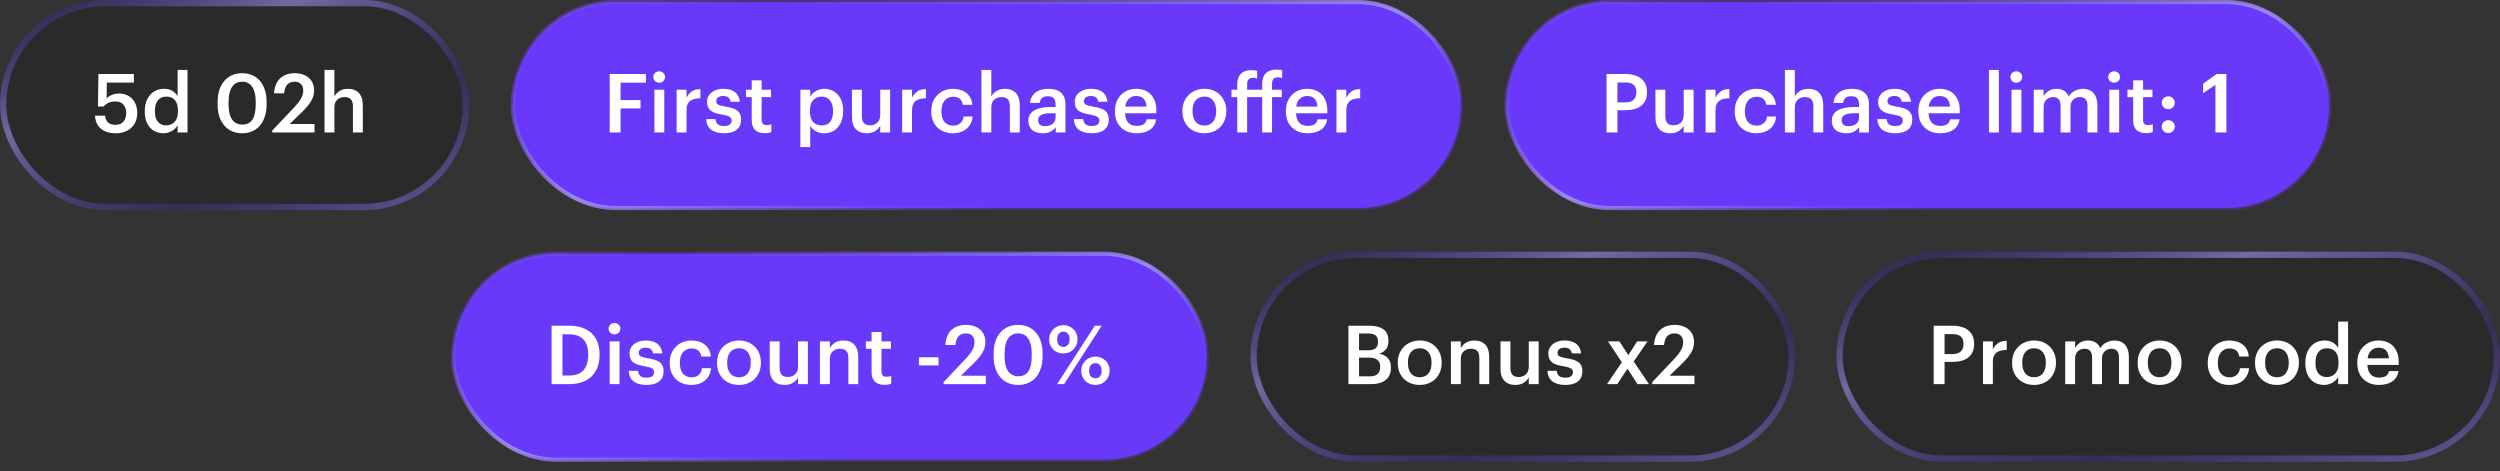
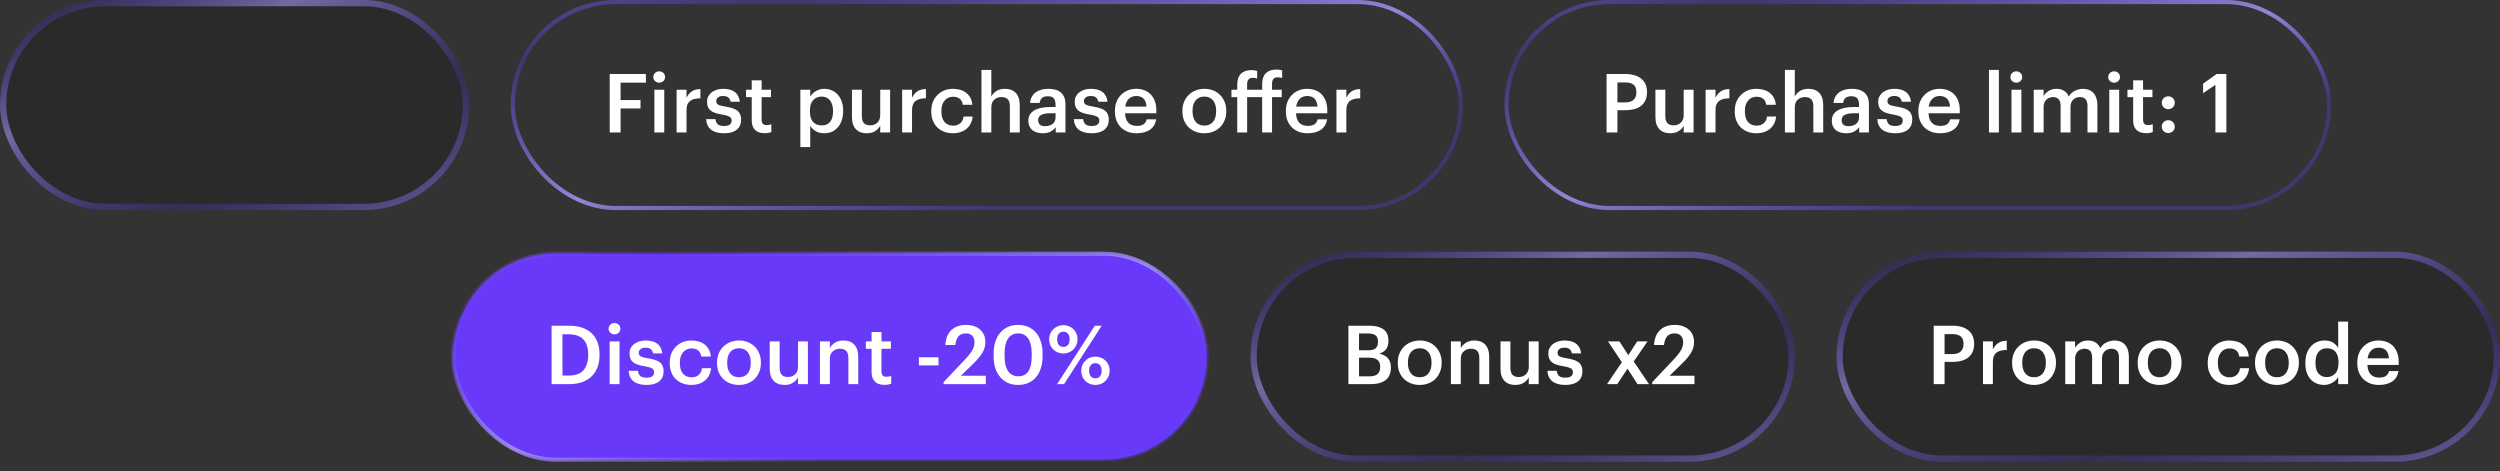
<svg xmlns="http://www.w3.org/2000/svg" width="228" height="43" viewBox="0 0 228 43" fill="none">
  <rect x="0" y="0" width="228" height="43" fill="#333333" stroke="none" />
-   <rect x="46.763" y="0.187" width="86.463" height="18.783" rx="9.391" fill="#6939F9" />
  <rect x="46.763" y="0.187" width="86.463" height="18.783" rx="9.391" stroke="url(#paint0_linear_467_9973)" stroke-width="0.374" />
  <path d="M55.606 6.751H58.906V7.541H56.597V9.128H58.415V9.895H56.597V12.078H55.606V6.751ZM59.679 8.182H60.581V12.078H59.679V8.182ZM60.119 7.541C59.97 7.541 59.843 7.491 59.739 7.392C59.634 7.293 59.582 7.171 59.582 7.027C59.582 6.878 59.634 6.754 59.739 6.654C59.843 6.555 59.97 6.505 60.119 6.505C60.268 6.505 60.394 6.555 60.499 6.654C60.603 6.754 60.655 6.878 60.655 7.027C60.655 7.171 60.603 7.293 60.499 7.392C60.394 7.491 60.268 7.541 60.119 7.541ZM61.708 8.182H62.61V8.912C62.734 8.664 62.893 8.472 63.087 8.338C63.285 8.199 63.548 8.127 63.876 8.122V8.964C63.678 8.964 63.499 8.984 63.34 9.024C63.186 9.058 63.054 9.118 62.945 9.202C62.836 9.287 62.751 9.399 62.692 9.538C62.637 9.672 62.61 9.843 62.61 10.052V12.078H61.708V8.182ZM66.032 12.153C65.525 12.153 65.131 12.043 64.848 11.825C64.569 11.601 64.42 11.281 64.401 10.864H65.25C65.275 11.062 65.342 11.216 65.451 11.326C65.565 11.435 65.757 11.49 66.025 11.49C66.268 11.49 66.444 11.447 66.554 11.363C66.668 11.278 66.725 11.154 66.725 10.99C66.725 10.832 66.658 10.715 66.524 10.64C66.39 10.566 66.179 10.504 65.891 10.454C65.632 10.414 65.414 10.365 65.235 10.305C65.056 10.245 64.91 10.168 64.795 10.074C64.686 9.98 64.607 9.868 64.557 9.739C64.507 9.61 64.483 9.453 64.483 9.269C64.483 9.076 64.525 8.907 64.609 8.763C64.694 8.614 64.803 8.492 64.937 8.398C65.076 8.298 65.233 8.224 65.406 8.174C65.58 8.125 65.759 8.1 65.943 8.1C66.141 8.1 66.328 8.12 66.501 8.159C66.68 8.199 66.837 8.266 66.971 8.361C67.105 8.45 67.214 8.572 67.299 8.726C67.388 8.875 67.445 9.058 67.47 9.277H66.636C66.596 9.098 66.521 8.966 66.412 8.882C66.308 8.798 66.151 8.755 65.943 8.755C65.749 8.755 65.598 8.798 65.488 8.882C65.379 8.966 65.324 9.078 65.324 9.217C65.324 9.287 65.337 9.349 65.362 9.404C65.386 9.453 65.429 9.498 65.488 9.538C65.553 9.572 65.637 9.605 65.742 9.635C65.846 9.664 65.975 9.692 66.129 9.716C66.358 9.751 66.561 9.796 66.74 9.851C66.924 9.9 67.078 9.97 67.202 10.059C67.326 10.144 67.42 10.255 67.485 10.394C67.554 10.528 67.589 10.7 67.589 10.909C67.589 11.306 67.455 11.614 67.187 11.832C66.919 12.046 66.534 12.153 66.032 12.153ZM69.735 12.145C69.348 12.145 69.055 12.046 68.856 11.847C68.657 11.649 68.558 11.363 68.558 10.99V8.86H68.037V8.182H68.558V7.325H69.46V8.182H70.316V8.86H69.46V10.909C69.46 11.082 69.497 11.209 69.571 11.288C69.651 11.368 69.763 11.408 69.906 11.408C70.08 11.408 70.227 11.383 70.346 11.333V12.048C70.276 12.073 70.192 12.095 70.093 12.115C69.993 12.135 69.874 12.145 69.735 12.145ZM72.993 8.182H73.894V8.808C73.949 8.713 74.018 8.624 74.103 8.539C74.187 8.455 74.284 8.38 74.393 8.316C74.507 8.251 74.629 8.199 74.758 8.159C74.887 8.12 75.024 8.1 75.168 8.1C75.411 8.1 75.637 8.145 75.846 8.234C76.059 8.323 76.243 8.452 76.397 8.621C76.551 8.79 76.673 8.999 76.762 9.247C76.852 9.49 76.896 9.769 76.896 10.082V10.141C76.896 10.454 76.852 10.735 76.762 10.983C76.678 11.231 76.559 11.442 76.405 11.616C76.256 11.79 76.074 11.924 75.861 12.018C75.652 12.108 75.421 12.153 75.168 12.153C74.855 12.153 74.589 12.086 74.371 11.951C74.157 11.817 73.998 11.656 73.894 11.467V13.412H72.993V8.182ZM74.945 11.437C75.277 11.437 75.531 11.331 75.704 11.117C75.883 10.899 75.973 10.578 75.973 10.156V10.096C75.973 9.883 75.945 9.697 75.891 9.538C75.841 9.374 75.769 9.237 75.675 9.128C75.58 9.019 75.471 8.939 75.347 8.889C75.223 8.835 75.086 8.808 74.937 8.808C74.624 8.808 74.366 8.914 74.162 9.128C73.964 9.337 73.864 9.659 73.864 10.096V10.156C73.864 10.593 73.961 10.916 74.155 11.124C74.353 11.333 74.617 11.437 74.945 11.437ZM79.04 12.153C78.846 12.153 78.667 12.125 78.504 12.071C78.34 12.011 78.198 11.922 78.079 11.803C77.96 11.683 77.865 11.532 77.796 11.348C77.731 11.159 77.699 10.936 77.699 10.678V8.182H78.6V10.573C78.6 10.871 78.662 11.09 78.787 11.229C78.911 11.363 79.105 11.43 79.368 11.43C79.487 11.43 79.601 11.41 79.71 11.37C79.825 11.331 79.921 11.274 80.001 11.199C80.085 11.12 80.153 11.023 80.202 10.909C80.252 10.789 80.277 10.653 80.277 10.499V8.182H81.178V12.078H80.277V11.467C80.177 11.656 80.026 11.817 79.822 11.951C79.619 12.086 79.358 12.153 79.04 12.153ZM82.276 8.182H83.177V8.912C83.302 8.664 83.461 8.472 83.654 8.338C83.853 8.199 84.116 8.127 84.444 8.122V8.964C84.245 8.964 84.067 8.984 83.908 9.024C83.754 9.058 83.622 9.118 83.513 9.202C83.403 9.287 83.319 9.399 83.26 9.538C83.205 9.672 83.177 9.843 83.177 10.052V12.078H82.276V8.182ZM86.9 12.153C86.621 12.153 86.361 12.108 86.117 12.018C85.879 11.929 85.67 11.8 85.492 11.631C85.318 11.462 85.181 11.256 85.082 11.013C84.982 10.769 84.933 10.491 84.933 10.178V10.119C84.933 9.811 84.982 9.533 85.082 9.284C85.186 9.036 85.328 8.825 85.506 8.651C85.685 8.472 85.894 8.336 86.132 8.241C86.371 8.147 86.626 8.1 86.9 8.1C87.113 8.1 87.322 8.127 87.525 8.182C87.729 8.231 87.91 8.313 88.069 8.428C88.233 8.542 88.37 8.693 88.479 8.882C88.588 9.066 88.655 9.292 88.68 9.56H87.808C87.769 9.297 87.669 9.108 87.51 8.994C87.352 8.88 87.153 8.822 86.915 8.822C86.76 8.822 86.619 8.852 86.49 8.912C86.361 8.966 86.249 9.051 86.155 9.165C86.06 9.274 85.986 9.409 85.931 9.567C85.881 9.726 85.857 9.905 85.857 10.104V10.164C85.857 10.591 85.953 10.913 86.147 11.132C86.341 11.351 86.604 11.46 86.937 11.46C87.056 11.46 87.168 11.442 87.272 11.408C87.381 11.373 87.478 11.321 87.563 11.251C87.647 11.182 87.717 11.095 87.771 10.99C87.826 10.886 87.861 10.764 87.876 10.625H88.703C88.688 10.849 88.633 11.055 88.539 11.244C88.449 11.428 88.328 11.589 88.174 11.728C88.02 11.862 87.833 11.966 87.615 12.041C87.401 12.115 87.163 12.153 86.9 12.153ZM89.508 6.379H90.409V8.8C90.504 8.611 90.655 8.447 90.864 8.308C91.077 8.169 91.346 8.1 91.668 8.1C91.862 8.1 92.041 8.13 92.205 8.189C92.369 8.249 92.51 8.341 92.629 8.465C92.749 8.584 92.841 8.741 92.905 8.934C92.97 9.128 93.002 9.359 93.002 9.627V12.078H92.1V9.709C92.1 9.411 92.038 9.195 91.914 9.061C91.79 8.922 91.594 8.852 91.326 8.852C91.072 8.852 90.856 8.932 90.677 9.091C90.499 9.245 90.409 9.476 90.409 9.784V12.078H89.508V6.379ZM95.09 12.153C94.911 12.153 94.743 12.13 94.584 12.086C94.425 12.041 94.286 11.974 94.166 11.884C94.052 11.79 93.96 11.671 93.891 11.527C93.821 11.378 93.786 11.201 93.786 10.998C93.786 10.769 93.839 10.578 93.943 10.424C94.047 10.265 94.189 10.139 94.368 10.044C94.546 9.945 94.757 9.873 95.001 9.828C95.244 9.784 95.505 9.761 95.783 9.761H96.267V9.56C96.267 9.297 96.215 9.101 96.111 8.971C96.011 8.842 95.828 8.778 95.56 8.778C95.321 8.778 95.142 8.832 95.023 8.942C94.909 9.046 94.839 9.195 94.814 9.389H93.943C93.963 9.16 94.02 8.966 94.114 8.808C94.209 8.644 94.33 8.51 94.479 8.405C94.628 8.301 94.8 8.224 94.993 8.174C95.187 8.125 95.393 8.1 95.612 8.1C95.83 8.1 96.034 8.125 96.223 8.174C96.411 8.219 96.575 8.298 96.714 8.413C96.858 8.522 96.97 8.668 97.05 8.852C97.129 9.031 97.169 9.255 97.169 9.523V12.078H96.282V11.601C96.153 11.77 95.997 11.904 95.813 12.004C95.629 12.103 95.388 12.153 95.09 12.153ZM95.306 11.505C95.584 11.505 95.813 11.437 95.992 11.303C96.175 11.164 96.267 10.968 96.267 10.715V10.327H95.805C95.463 10.327 95.189 10.374 94.986 10.469C94.782 10.558 94.68 10.722 94.68 10.961C94.68 11.124 94.728 11.256 94.822 11.355C94.921 11.455 95.083 11.505 95.306 11.505ZM99.565 12.153C99.058 12.153 98.663 12.043 98.38 11.825C98.102 11.601 97.953 11.281 97.933 10.864H98.782C98.807 11.062 98.874 11.216 98.984 11.326C99.098 11.435 99.289 11.49 99.557 11.49C99.801 11.49 99.977 11.447 100.086 11.363C100.2 11.278 100.258 11.154 100.258 10.99C100.258 10.832 100.19 10.715 100.056 10.64C99.922 10.566 99.711 10.504 99.423 10.454C99.165 10.414 98.946 10.365 98.767 10.305C98.589 10.245 98.442 10.168 98.328 10.074C98.219 9.98 98.139 9.868 98.09 9.739C98.04 9.61 98.015 9.453 98.015 9.269C98.015 9.076 98.057 8.907 98.142 8.763C98.226 8.614 98.335 8.492 98.469 8.398C98.609 8.298 98.765 8.224 98.939 8.174C99.113 8.125 99.291 8.1 99.475 8.1C99.674 8.1 99.86 8.12 100.034 8.159C100.213 8.199 100.369 8.266 100.503 8.361C100.637 8.45 100.747 8.572 100.831 8.726C100.921 8.875 100.978 9.058 101.003 9.277H100.168C100.128 9.098 100.054 8.966 99.945 8.882C99.84 8.798 99.684 8.755 99.475 8.755C99.282 8.755 99.13 8.798 99.021 8.882C98.912 8.966 98.857 9.078 98.857 9.217C98.857 9.287 98.869 9.349 98.894 9.404C98.919 9.453 98.961 9.498 99.021 9.538C99.085 9.572 99.17 9.605 99.274 9.635C99.378 9.664 99.507 9.692 99.662 9.716C99.89 9.751 100.094 9.796 100.272 9.851C100.456 9.9 100.61 9.97 100.734 10.059C100.858 10.144 100.953 10.255 101.017 10.394C101.087 10.528 101.122 10.7 101.122 10.909C101.122 11.306 100.988 11.614 100.719 11.832C100.451 12.046 100.066 12.153 99.565 12.153ZM103.655 12.153C103.367 12.153 103.101 12.108 102.858 12.018C102.62 11.924 102.411 11.793 102.232 11.624C102.058 11.45 101.922 11.241 101.822 10.998C101.728 10.755 101.681 10.479 101.681 10.171V10.111C101.681 9.808 101.728 9.535 101.822 9.292C101.922 9.043 102.058 8.832 102.232 8.659C102.406 8.48 102.61 8.343 102.843 8.249C103.081 8.149 103.34 8.1 103.618 8.1C103.861 8.1 104.092 8.137 104.311 8.212C104.534 8.286 104.73 8.403 104.899 8.562C105.068 8.721 105.202 8.924 105.302 9.173C105.406 9.421 105.458 9.719 105.458 10.067V10.327H102.605C102.62 10.7 102.716 10.986 102.895 11.184C103.079 11.383 103.34 11.482 103.677 11.482C103.951 11.482 104.159 11.43 104.303 11.326C104.447 11.221 104.537 11.075 104.571 10.886H105.443C105.379 11.298 105.19 11.614 104.877 11.832C104.564 12.046 104.157 12.153 103.655 12.153ZM104.564 9.724C104.539 9.386 104.445 9.14 104.281 8.986C104.122 8.832 103.901 8.755 103.618 8.755C103.345 8.755 103.121 8.842 102.947 9.016C102.773 9.185 102.664 9.421 102.62 9.724H104.564ZM109.84 11.452C110.178 11.452 110.441 11.338 110.63 11.11C110.818 10.876 110.913 10.558 110.913 10.156V10.104C110.913 9.702 110.818 9.386 110.63 9.158C110.441 8.924 110.178 8.808 109.84 8.808C109.502 8.808 109.236 8.922 109.043 9.15C108.854 9.379 108.76 9.694 108.76 10.096V10.156C108.76 10.558 108.854 10.876 109.043 11.11C109.231 11.338 109.497 11.452 109.84 11.452ZM109.832 12.153C109.544 12.153 109.279 12.105 109.035 12.011C108.792 11.917 108.581 11.783 108.402 11.609C108.223 11.435 108.084 11.226 107.985 10.983C107.886 10.74 107.836 10.469 107.836 10.171V10.111C107.836 9.808 107.886 9.535 107.985 9.292C108.089 9.043 108.231 8.832 108.409 8.659C108.588 8.48 108.799 8.343 109.043 8.249C109.286 8.149 109.552 8.1 109.84 8.1C110.123 8.1 110.386 8.147 110.63 8.241C110.873 8.336 111.084 8.472 111.263 8.651C111.442 8.825 111.581 9.034 111.68 9.277C111.784 9.52 111.837 9.791 111.837 10.089V10.149C111.837 10.451 111.784 10.727 111.68 10.976C111.581 11.219 111.442 11.43 111.263 11.609C111.084 11.783 110.873 11.917 110.63 12.011C110.386 12.105 110.121 12.153 109.832 12.153ZM112.837 8.86H112.308V8.182H112.837V7.712C112.837 7.275 112.948 6.948 113.172 6.729C113.395 6.505 113.718 6.394 114.14 6.394C114.25 6.394 114.341 6.401 114.416 6.416C114.49 6.426 114.57 6.443 114.654 6.468V7.169C114.6 7.149 114.54 7.131 114.476 7.116C114.411 7.101 114.337 7.094 114.252 7.094C114.068 7.094 113.937 7.149 113.857 7.258C113.778 7.362 113.738 7.499 113.738 7.668V8.182H115.109V7.66C115.109 7.228 115.221 6.9 115.444 6.677C115.673 6.453 115.995 6.342 116.413 6.342C116.527 6.342 116.621 6.349 116.696 6.364C116.77 6.374 116.85 6.391 116.934 6.416V7.116C116.879 7.097 116.817 7.082 116.748 7.072C116.683 7.057 116.609 7.049 116.524 7.049C116.341 7.049 116.209 7.104 116.129 7.213C116.05 7.318 116.01 7.454 116.01 7.623V8.182H116.897V8.86H116.01V12.078H115.109V8.86H113.738V12.078H112.837V8.86ZM119.246 12.153C118.958 12.153 118.693 12.108 118.449 12.018C118.211 11.924 118.002 11.793 117.823 11.624C117.65 11.45 117.513 11.241 117.414 10.998C117.319 10.755 117.272 10.479 117.272 10.171V10.111C117.272 9.808 117.319 9.535 117.414 9.292C117.513 9.043 117.65 8.832 117.823 8.659C117.997 8.48 118.201 8.343 118.434 8.249C118.673 8.149 118.931 8.1 119.209 8.1C119.452 8.1 119.683 8.137 119.902 8.212C120.125 8.286 120.322 8.403 120.491 8.562C120.659 8.721 120.793 8.924 120.893 9.173C120.997 9.421 121.049 9.719 121.049 10.067V10.327H118.196C118.211 10.7 118.308 10.986 118.486 11.184C118.67 11.383 118.931 11.482 119.269 11.482C119.542 11.482 119.75 11.43 119.895 11.326C120.039 11.221 120.128 11.075 120.163 10.886H121.034C120.97 11.298 120.781 11.614 120.468 11.832C120.155 12.046 119.748 12.153 119.246 12.153ZM120.155 9.724C120.13 9.386 120.036 9.14 119.872 8.986C119.713 8.832 119.492 8.755 119.209 8.755C118.936 8.755 118.712 8.842 118.539 9.016C118.365 9.185 118.255 9.421 118.211 9.724H120.155ZM121.884 8.182H122.785V8.912C122.909 8.664 123.068 8.472 123.262 8.338C123.46 8.199 123.724 8.127 124.052 8.122V8.964C123.853 8.964 123.674 8.984 123.515 9.024C123.361 9.058 123.23 9.118 123.12 9.202C123.011 9.287 122.927 9.399 122.867 9.538C122.812 9.672 122.785 9.843 122.785 10.052V12.078H121.884V8.182Z" fill="white" />
  <rect x="41.332" y="23.14" width="68.725" height="18.783" rx="9.391" fill="#6939F9" />
  <rect x="41.332" y="23.14" width="68.725" height="18.783" rx="9.391" stroke="url(#paint1_linear_467_9973)" stroke-width="0.374" />
  <path d="M51.877 34.249C52.478 34.249 52.923 34.088 53.211 33.765C53.499 33.437 53.643 32.977 53.643 32.386V32.327C53.643 32.039 53.608 31.783 53.539 31.559C53.474 31.331 53.37 31.137 53.226 30.978C53.082 30.82 52.898 30.698 52.674 30.613C52.451 30.529 52.183 30.487 51.87 30.487H51.296V34.249H51.877ZM50.305 29.704H51.922C52.384 29.704 52.786 29.769 53.129 29.898C53.477 30.022 53.764 30.199 53.993 30.427C54.221 30.656 54.393 30.931 54.507 31.254C54.621 31.572 54.678 31.925 54.678 32.312V32.379C54.678 32.766 54.621 33.124 54.507 33.452C54.393 33.775 54.221 34.053 53.993 34.286C53.764 34.52 53.477 34.703 53.129 34.837C52.781 34.967 52.374 35.031 51.907 35.031H50.305V29.704ZM55.6 31.135H56.502V35.031H55.6V31.135ZM56.04 30.494C55.891 30.494 55.764 30.445 55.66 30.345C55.556 30.246 55.504 30.124 55.504 29.98C55.504 29.831 55.556 29.707 55.66 29.608C55.764 29.508 55.891 29.459 56.04 29.459C56.189 29.459 56.316 29.508 56.42 29.608C56.524 29.707 56.577 29.831 56.577 29.98C56.577 30.124 56.524 30.246 56.42 30.345C56.316 30.445 56.189 30.494 56.04 30.494ZM58.963 35.106C58.457 35.106 58.062 34.996 57.779 34.778C57.501 34.554 57.352 34.234 57.332 33.817H58.181C58.206 34.016 58.273 34.169 58.382 34.279C58.497 34.388 58.688 34.443 58.956 34.443C59.199 34.443 59.376 34.401 59.485 34.316C59.599 34.232 59.656 34.107 59.656 33.944C59.656 33.785 59.589 33.668 59.455 33.593C59.321 33.519 59.11 33.457 58.822 33.407C58.564 33.367 58.345 33.318 58.166 33.258C57.987 33.199 57.841 33.122 57.727 33.027C57.617 32.933 57.538 32.821 57.488 32.692C57.439 32.563 57.414 32.406 57.414 32.223C57.414 32.029 57.456 31.86 57.541 31.716C57.625 31.567 57.734 31.445 57.868 31.351C58.007 31.252 58.164 31.177 58.338 31.127C58.511 31.078 58.69 31.053 58.874 31.053C59.073 31.053 59.259 31.073 59.433 31.113C59.612 31.152 59.768 31.219 59.902 31.314C60.036 31.403 60.145 31.525 60.23 31.679C60.319 31.828 60.377 32.011 60.401 32.23H59.567C59.527 32.051 59.453 31.92 59.343 31.835C59.239 31.751 59.083 31.709 58.874 31.709C58.68 31.709 58.529 31.751 58.42 31.835C58.31 31.92 58.256 32.031 58.256 32.17C58.256 32.24 58.268 32.302 58.293 32.357C58.318 32.406 58.36 32.451 58.42 32.491C58.484 32.526 58.569 32.558 58.673 32.588C58.777 32.617 58.906 32.645 59.06 32.67C59.289 32.704 59.492 32.749 59.671 32.804C59.855 32.853 60.009 32.923 60.133 33.012C60.257 33.097 60.352 33.209 60.416 33.347C60.486 33.482 60.52 33.653 60.52 33.862C60.52 34.259 60.386 34.567 60.118 34.785C59.85 34.999 59.465 35.106 58.963 35.106ZM63.046 35.106C62.768 35.106 62.508 35.061 62.264 34.972C62.026 34.882 61.817 34.753 61.638 34.584C61.465 34.415 61.328 34.209 61.229 33.966C61.129 33.722 61.08 33.444 61.08 33.132V33.072C61.08 32.764 61.129 32.486 61.229 32.237C61.333 31.989 61.474 31.778 61.653 31.604C61.832 31.425 62.041 31.289 62.279 31.195C62.517 31.1 62.773 31.053 63.046 31.053C63.26 31.053 63.469 31.08 63.672 31.135C63.876 31.184 64.057 31.267 64.216 31.381C64.38 31.495 64.516 31.646 64.626 31.835C64.735 32.019 64.802 32.245 64.827 32.513H63.955C63.916 32.25 63.816 32.061 63.657 31.947C63.498 31.833 63.3 31.776 63.061 31.776C62.907 31.776 62.766 31.805 62.637 31.865C62.508 31.92 62.396 32.004 62.301 32.118C62.207 32.227 62.133 32.362 62.078 32.521C62.028 32.679 62.003 32.858 62.003 33.057V33.117C62.003 33.544 62.1 33.867 62.294 34.085C62.488 34.304 62.751 34.413 63.084 34.413C63.203 34.413 63.315 34.395 63.419 34.361C63.528 34.326 63.625 34.274 63.709 34.204C63.794 34.135 63.863 34.048 63.918 33.944C63.973 33.839 64.007 33.718 64.022 33.578H64.849C64.834 33.802 64.78 34.008 64.685 34.197C64.596 34.381 64.474 34.542 64.32 34.681C64.166 34.815 63.98 34.919 63.762 34.994C63.548 35.069 63.31 35.106 63.046 35.106ZM67.398 34.405C67.736 34.405 67.999 34.291 68.188 34.063C68.376 33.829 68.471 33.511 68.471 33.109V33.057C68.471 32.655 68.376 32.339 68.188 32.111C67.999 31.877 67.736 31.761 67.398 31.761C67.06 31.761 66.794 31.875 66.601 32.103C66.412 32.332 66.318 32.647 66.318 33.05V33.109C66.318 33.511 66.412 33.829 66.601 34.063C66.79 34.291 67.055 34.405 67.398 34.405ZM67.391 35.106C67.103 35.106 66.837 35.059 66.593 34.964C66.35 34.87 66.139 34.736 65.96 34.562C65.781 34.388 65.642 34.179 65.543 33.936C65.444 33.693 65.394 33.422 65.394 33.124V33.064C65.394 32.761 65.444 32.488 65.543 32.245C65.647 31.997 65.789 31.785 65.968 31.612C66.146 31.433 66.358 31.296 66.601 31.202C66.844 31.103 67.11 31.053 67.398 31.053C67.681 31.053 67.944 31.1 68.188 31.195C68.431 31.289 68.642 31.425 68.821 31.604C69 31.778 69.139 31.987 69.238 32.23C69.343 32.473 69.395 32.744 69.395 33.042V33.102C69.395 33.405 69.343 33.68 69.238 33.929C69.139 34.172 69 34.383 68.821 34.562C68.642 34.736 68.431 34.87 68.188 34.964C67.944 35.059 67.679 35.106 67.391 35.106ZM71.542 35.106C71.348 35.106 71.169 35.078 71.006 35.024C70.842 34.964 70.7 34.875 70.581 34.756C70.462 34.636 70.367 34.485 70.298 34.301C70.233 34.112 70.201 33.889 70.201 33.631V31.135H71.102V33.526C71.102 33.824 71.165 34.043 71.289 34.182C71.413 34.316 71.606 34.383 71.87 34.383C71.989 34.383 72.103 34.363 72.213 34.324C72.327 34.284 72.424 34.227 72.503 34.152C72.588 34.073 72.654 33.976 72.704 33.862C72.754 33.742 72.779 33.606 72.779 33.452V31.135H73.68V35.031H72.779V34.42C72.679 34.609 72.528 34.77 72.324 34.905C72.121 35.039 71.86 35.106 71.542 35.106ZM74.778 31.135H75.68V31.753C75.774 31.564 75.925 31.401 76.134 31.262C76.348 31.122 76.616 31.053 76.939 31.053C77.132 31.053 77.311 31.083 77.475 31.142C77.639 31.202 77.781 31.294 77.9 31.418C78.019 31.537 78.111 31.694 78.175 31.887C78.24 32.081 78.272 32.312 78.272 32.58V35.031H77.371V32.662C77.371 32.364 77.309 32.148 77.184 32.014C77.06 31.875 76.864 31.805 76.596 31.805C76.343 31.805 76.126 31.885 75.948 32.044C75.769 32.198 75.68 32.429 75.68 32.737V35.031H74.778V31.135ZM80.666 35.098C80.278 35.098 79.986 34.999 79.787 34.8C79.588 34.602 79.489 34.316 79.489 33.944V31.813H78.967V31.135H79.489V30.278H80.39V31.135H81.247V31.813H80.39V33.862C80.39 34.035 80.427 34.162 80.502 34.242C80.582 34.321 80.693 34.361 80.837 34.361C81.011 34.361 81.158 34.336 81.277 34.286V35.001C81.207 35.026 81.123 35.049 81.023 35.069C80.924 35.088 80.805 35.098 80.666 35.098ZM83.804 32.58H85.592V33.325H83.804V32.58ZM86.052 34.852L88.064 32.729C88.317 32.461 88.516 32.205 88.66 31.962C88.804 31.718 88.876 31.47 88.876 31.217C88.876 30.963 88.806 30.765 88.667 30.621C88.533 30.477 88.337 30.405 88.079 30.405C87.811 30.405 87.594 30.487 87.431 30.651C87.272 30.814 87.17 31.085 87.125 31.463H86.216C86.251 30.877 86.432 30.425 86.76 30.107C87.093 29.789 87.542 29.63 88.109 29.63C88.382 29.63 88.628 29.67 88.846 29.749C89.065 29.824 89.248 29.93 89.397 30.07C89.551 30.204 89.668 30.367 89.748 30.561C89.827 30.755 89.867 30.968 89.867 31.202C89.867 31.55 89.772 31.877 89.584 32.185C89.395 32.493 89.142 32.801 88.824 33.109L87.639 34.264H89.904V35.031H86.052V34.852ZM92.878 34.316C93.29 34.316 93.595 34.162 93.794 33.854C93.993 33.546 94.092 33.089 94.092 32.483V32.223C94.092 31.651 93.988 31.207 93.779 30.889C93.571 30.566 93.265 30.405 92.863 30.405C92.46 30.405 92.153 30.561 91.939 30.874C91.725 31.182 91.619 31.634 91.619 32.23V32.498C91.619 33.104 91.728 33.559 91.946 33.862C92.165 34.165 92.475 34.316 92.878 34.316ZM92.855 35.106C92.518 35.106 92.21 35.046 91.931 34.927C91.658 34.803 91.425 34.629 91.231 34.405C91.037 34.182 90.886 33.911 90.777 33.593C90.672 33.271 90.62 32.908 90.62 32.506V32.237C90.62 31.835 90.672 31.473 90.777 31.15C90.886 30.827 91.037 30.554 91.231 30.33C91.43 30.102 91.666 29.928 91.939 29.809C92.212 29.69 92.518 29.63 92.855 29.63C93.193 29.63 93.499 29.69 93.772 29.809C94.045 29.928 94.278 30.099 94.472 30.323C94.666 30.546 94.815 30.817 94.919 31.135C95.028 31.453 95.083 31.813 95.083 32.215V32.483C95.083 32.886 95.031 33.248 94.927 33.571C94.827 33.894 94.681 34.169 94.487 34.398C94.298 34.621 94.065 34.795 93.787 34.919C93.513 35.044 93.203 35.106 92.855 35.106ZM96.984 31.634C97.158 31.634 97.295 31.574 97.394 31.455C97.498 31.336 97.55 31.165 97.55 30.941C97.55 30.723 97.498 30.554 97.394 30.435C97.295 30.31 97.158 30.248 96.984 30.248C96.81 30.248 96.671 30.308 96.567 30.427C96.463 30.546 96.41 30.718 96.41 30.941C96.41 31.17 96.463 31.343 96.567 31.463C96.671 31.577 96.81 31.634 96.984 31.634ZM96.977 32.237C96.793 32.237 96.622 32.205 96.463 32.141C96.309 32.076 96.172 31.987 96.053 31.872C95.939 31.753 95.847 31.617 95.777 31.463C95.713 31.304 95.68 31.132 95.68 30.949C95.68 30.765 95.715 30.593 95.785 30.435C95.854 30.276 95.946 30.139 96.06 30.025C96.18 29.906 96.319 29.814 96.478 29.749C96.636 29.685 96.805 29.652 96.984 29.652C97.163 29.652 97.329 29.685 97.483 29.749C97.642 29.814 97.779 29.903 97.893 30.017C98.012 30.127 98.104 30.261 98.169 30.42C98.238 30.579 98.273 30.75 98.273 30.934C98.273 31.122 98.238 31.296 98.169 31.455C98.104 31.614 98.012 31.753 97.893 31.872C97.779 31.987 97.642 32.076 97.483 32.141C97.329 32.205 97.16 32.237 96.977 32.237ZM99.845 29.704H100.471L97.044 35.031H96.41L99.845 29.704ZM99.905 34.502C100.078 34.502 100.215 34.443 100.314 34.324C100.419 34.204 100.471 34.033 100.471 33.809C100.471 33.591 100.419 33.422 100.314 33.303C100.215 33.179 100.078 33.117 99.905 33.117C99.731 33.117 99.592 33.176 99.487 33.295C99.383 33.415 99.331 33.586 99.331 33.809C99.331 34.038 99.383 34.212 99.487 34.331C99.592 34.445 99.731 34.502 99.905 34.502ZM99.897 35.106C99.713 35.106 99.542 35.074 99.383 35.009C99.229 34.944 99.093 34.855 98.973 34.741C98.859 34.621 98.77 34.485 98.705 34.331C98.641 34.172 98.608 34.001 98.608 33.817C98.608 33.633 98.641 33.462 98.705 33.303C98.775 33.144 98.869 33.007 98.988 32.893C99.107 32.774 99.244 32.682 99.398 32.617C99.557 32.553 99.726 32.521 99.905 32.521C100.083 32.521 100.25 32.553 100.404 32.617C100.563 32.682 100.702 32.771 100.821 32.886C100.94 32.995 101.032 33.129 101.097 33.288C101.166 33.447 101.201 33.618 101.201 33.802C101.201 33.991 101.166 34.165 101.097 34.324C101.032 34.482 100.94 34.621 100.821 34.741C100.707 34.855 100.57 34.944 100.411 35.009C100.252 35.074 100.081 35.106 99.897 35.106Z" fill="white" />
  <rect x="114.042" y="22.953" width="49.644" height="19.157" rx="9.579" fill="black" fill-opacity="0.17" />
  <rect x="114.328" y="23.239" width="49.073" height="18.586" rx="9.293" stroke="url(#paint2_linear_467_9973)" stroke-opacity="0.7" stroke-width="0.571" />
  <path d="M122.975 29.704H124.882C125.434 29.704 125.861 29.814 126.164 30.032C126.472 30.251 126.626 30.603 126.626 31.09V31.12C126.626 31.388 126.561 31.622 126.432 31.82C126.303 32.014 126.087 32.158 125.784 32.252C126.146 32.332 126.415 32.473 126.588 32.677C126.762 32.876 126.849 33.154 126.849 33.511V33.541C126.849 34.038 126.69 34.41 126.372 34.659C126.059 34.907 125.61 35.031 125.024 35.031H122.975V29.704ZM124.905 34.324C125.237 34.324 125.481 34.252 125.635 34.107C125.794 33.963 125.873 33.752 125.873 33.474V33.444C125.873 33.166 125.791 32.96 125.627 32.826C125.468 32.687 125.205 32.617 124.838 32.617H123.944V34.324H124.905ZM124.763 31.947C125.091 31.947 125.324 31.885 125.463 31.761C125.603 31.637 125.672 31.438 125.672 31.165V31.135C125.672 30.882 125.598 30.698 125.449 30.584C125.3 30.469 125.066 30.412 124.748 30.412H123.944V31.947H124.763ZM129.482 34.405C129.82 34.405 130.083 34.291 130.272 34.063C130.461 33.829 130.555 33.511 130.555 33.109V33.057C130.555 32.655 130.461 32.339 130.272 32.111C130.083 31.877 129.82 31.761 129.482 31.761C129.144 31.761 128.879 31.875 128.685 32.103C128.496 32.332 128.402 32.647 128.402 33.05V33.109C128.402 33.511 128.496 33.829 128.685 34.063C128.874 34.291 129.139 34.405 129.482 34.405ZM129.475 35.106C129.187 35.106 128.921 35.059 128.678 34.964C128.434 34.87 128.223 34.736 128.044 34.562C127.865 34.388 127.726 34.179 127.627 33.936C127.528 33.693 127.478 33.422 127.478 33.124V33.064C127.478 32.761 127.528 32.488 127.627 32.245C127.731 31.997 127.873 31.785 128.052 31.612C128.231 31.433 128.442 31.296 128.685 31.202C128.928 31.103 129.194 31.053 129.482 31.053C129.765 31.053 130.028 31.1 130.272 31.195C130.515 31.289 130.726 31.425 130.905 31.604C131.084 31.778 131.223 31.987 131.322 32.23C131.427 32.473 131.479 32.744 131.479 33.042V33.102C131.479 33.405 131.427 33.68 131.322 33.929C131.223 34.172 131.084 34.383 130.905 34.562C130.726 34.736 130.515 34.87 130.272 34.964C130.028 35.059 129.763 35.106 129.475 35.106ZM132.322 31.135H133.224V31.753C133.318 31.564 133.47 31.401 133.678 31.262C133.892 31.122 134.16 31.053 134.483 31.053C134.677 31.053 134.855 31.083 135.019 31.142C135.183 31.202 135.325 31.294 135.444 31.418C135.563 31.537 135.655 31.694 135.72 31.887C135.784 32.081 135.816 32.312 135.816 32.58V35.031H134.915V32.662C134.915 32.364 134.853 32.148 134.729 32.014C134.605 31.875 134.408 31.805 134.14 31.805C133.887 31.805 133.671 31.885 133.492 32.044C133.313 32.198 133.224 32.429 133.224 32.737V35.031H132.322V31.135ZM138.188 35.106C137.994 35.106 137.815 35.078 137.651 35.024C137.488 34.964 137.346 34.875 137.227 34.756C137.108 34.636 137.013 34.485 136.944 34.301C136.879 34.112 136.847 33.889 136.847 33.631V31.135H137.748V33.526C137.748 33.824 137.81 34.043 137.935 34.182C138.059 34.316 138.252 34.383 138.516 34.383C138.635 34.383 138.749 34.363 138.858 34.324C138.973 34.284 139.069 34.227 139.149 34.152C139.233 34.073 139.3 33.976 139.35 33.862C139.4 33.742 139.425 33.606 139.425 33.452V31.135H140.326V35.031H139.425V34.42C139.325 34.609 139.174 34.77 138.97 34.905C138.766 35.039 138.506 35.106 138.188 35.106ZM142.757 35.106C142.251 35.106 141.856 34.996 141.573 34.778C141.295 34.554 141.146 34.234 141.126 33.817H141.975C142 34.016 142.067 34.169 142.176 34.279C142.291 34.388 142.482 34.443 142.75 34.443C142.993 34.443 143.17 34.401 143.279 34.316C143.393 34.232 143.45 34.107 143.45 33.944C143.45 33.785 143.383 33.668 143.249 33.593C143.115 33.519 142.904 33.457 142.616 33.407C142.358 33.367 142.139 33.318 141.96 33.258C141.782 33.199 141.635 33.122 141.521 33.027C141.412 32.933 141.332 32.821 141.282 32.692C141.233 32.563 141.208 32.406 141.208 32.223C141.208 32.029 141.25 31.86 141.335 31.716C141.419 31.567 141.528 31.445 141.662 31.351C141.801 31.252 141.958 31.177 142.132 31.127C142.306 31.078 142.484 31.053 142.668 31.053C142.867 31.053 143.053 31.073 143.227 31.113C143.406 31.152 143.562 31.219 143.696 31.314C143.83 31.403 143.94 31.525 144.024 31.679C144.113 31.828 144.171 32.011 144.195 32.23H143.361C143.321 32.051 143.247 31.92 143.137 31.835C143.033 31.751 142.877 31.709 142.668 31.709C142.474 31.709 142.323 31.751 142.214 31.835C142.104 31.92 142.05 32.031 142.05 32.17C142.05 32.24 142.062 32.302 142.087 32.357C142.112 32.406 142.154 32.451 142.214 32.491C142.278 32.526 142.363 32.558 142.467 32.588C142.571 32.617 142.7 32.645 142.854 32.67C143.083 32.704 143.286 32.749 143.465 32.804C143.649 32.853 143.803 32.923 143.927 33.012C144.051 33.097 144.146 33.209 144.21 33.347C144.28 33.482 144.315 33.653 144.315 33.862C144.315 34.259 144.18 34.567 143.912 34.785C143.644 34.999 143.259 35.106 142.757 35.106ZM147.915 33.035L146.648 31.135H147.691L148.503 32.394L149.308 31.135H150.254L148.995 32.968L150.388 35.031H149.338L148.429 33.623L147.497 35.031H146.559L147.915 33.035ZM150.683 34.852L152.694 32.729C152.948 32.461 153.146 32.205 153.29 31.962C153.434 31.718 153.506 31.47 153.506 31.217C153.506 30.963 153.437 30.765 153.298 30.621C153.164 30.477 152.968 30.405 152.709 30.405C152.441 30.405 152.225 30.487 152.061 30.651C151.902 30.814 151.8 31.085 151.756 31.463H150.847C150.882 30.877 151.063 30.425 151.391 30.107C151.723 29.789 152.173 29.63 152.739 29.63C153.012 29.63 153.258 29.67 153.477 29.749C153.695 29.824 153.879 29.93 154.028 30.07C154.182 30.204 154.299 30.367 154.378 30.561C154.458 30.755 154.497 30.968 154.497 31.202C154.497 31.55 154.403 31.877 154.214 32.185C154.025 32.493 153.772 32.801 153.454 33.109L152.27 34.264H154.535V35.031H150.683V34.852Z" fill="white" />
  <rect width="42.778" height="19.157" rx="9.579" fill="black" fill-opacity="0.17" />
  <rect x="0.286" y="0.286" width="42.206" height="18.586" rx="9.293" stroke="url(#paint3_linear_467_9973)" stroke-opacity="0.7" stroke-width="0.571" />
-   <path d="M10.557 12.153C10.244 12.153 9.971 12.113 9.737 12.033C9.509 11.949 9.315 11.837 9.156 11.698C9.002 11.554 8.883 11.385 8.798 11.192C8.719 10.993 8.672 10.779 8.657 10.551H9.581C9.601 10.675 9.63 10.789 9.67 10.894C9.71 10.993 9.764 11.08 9.834 11.154C9.908 11.229 10.003 11.286 10.117 11.326C10.231 11.365 10.375 11.385 10.549 11.385C10.857 11.385 11.093 11.288 11.257 11.095C11.426 10.896 11.51 10.633 11.51 10.305C11.51 9.982 11.423 9.726 11.249 9.538C11.081 9.349 10.847 9.255 10.549 9.255C10.276 9.255 10.053 9.297 9.879 9.381C9.705 9.466 9.558 9.577 9.439 9.716H8.933L8.977 6.751H12.21V7.534H9.737L9.73 8.979C9.834 8.86 9.98 8.755 10.169 8.666C10.358 8.577 10.594 8.532 10.877 8.532C11.115 8.532 11.334 8.574 11.533 8.659C11.736 8.738 11.91 8.855 12.054 9.009C12.203 9.163 12.317 9.351 12.397 9.575C12.476 9.793 12.516 10.042 12.516 10.32C12.516 10.603 12.466 10.859 12.367 11.087C12.273 11.311 12.139 11.502 11.965 11.661C11.791 11.82 11.585 11.941 11.346 12.026C11.108 12.11 10.845 12.153 10.557 12.153ZM14.918 12.153C14.675 12.153 14.448 12.11 14.24 12.026C14.031 11.941 13.85 11.817 13.696 11.653C13.542 11.485 13.42 11.278 13.331 11.035C13.247 10.792 13.204 10.511 13.204 10.193V10.134C13.204 9.821 13.247 9.54 13.331 9.292C13.42 9.039 13.542 8.825 13.696 8.651C13.855 8.472 14.041 8.336 14.255 8.241C14.468 8.147 14.702 8.1 14.955 8.1C15.273 8.1 15.531 8.164 15.73 8.293C15.934 8.423 16.09 8.584 16.199 8.778V6.379H17.101V12.078H16.199V11.422C16.145 11.522 16.075 11.616 15.991 11.706C15.906 11.79 15.807 11.867 15.693 11.937C15.583 12.001 15.462 12.053 15.328 12.093C15.198 12.133 15.062 12.153 14.918 12.153ZM15.141 11.437C15.454 11.437 15.713 11.333 15.916 11.124C16.125 10.911 16.229 10.586 16.229 10.149V10.089C16.229 9.657 16.135 9.337 15.946 9.128C15.762 8.914 15.506 8.808 15.179 8.808C14.846 8.808 14.588 8.919 14.404 9.143C14.22 9.366 14.128 9.689 14.128 10.111V10.171C14.128 10.598 14.223 10.916 14.411 11.124C14.605 11.333 14.848 11.437 15.141 11.437ZM22.107 11.363C22.519 11.363 22.824 11.209 23.023 10.901C23.221 10.593 23.321 10.136 23.321 9.53V9.269C23.321 8.698 23.216 8.254 23.008 7.936C22.799 7.613 22.494 7.452 22.092 7.452C21.689 7.452 21.381 7.608 21.168 7.921C20.954 8.229 20.847 8.681 20.847 9.277V9.545C20.847 10.151 20.957 10.605 21.175 10.909C21.394 11.211 21.704 11.363 22.107 11.363ZM22.084 12.153C21.746 12.153 21.439 12.093 21.16 11.974C20.887 11.85 20.654 11.676 20.46 11.452C20.266 11.229 20.115 10.958 20.006 10.64C19.901 10.317 19.849 9.955 19.849 9.553V9.284C19.849 8.882 19.901 8.519 20.006 8.197C20.115 7.874 20.266 7.601 20.46 7.377C20.659 7.149 20.895 6.975 21.168 6.856C21.441 6.736 21.746 6.677 22.084 6.677C22.422 6.677 22.727 6.736 23 6.856C23.274 6.975 23.507 7.146 23.701 7.37C23.895 7.593 24.044 7.864 24.148 8.182C24.257 8.5 24.312 8.86 24.312 9.262V9.53C24.312 9.933 24.26 10.295 24.155 10.618C24.056 10.941 23.909 11.216 23.716 11.445C23.527 11.668 23.294 11.842 23.015 11.966C22.742 12.091 22.432 12.153 22.084 12.153ZM24.834 11.899L26.845 9.776C27.099 9.508 27.297 9.252 27.441 9.009C27.585 8.765 27.657 8.517 27.657 8.264C27.657 8.01 27.588 7.812 27.449 7.668C27.315 7.524 27.119 7.452 26.86 7.452C26.592 7.452 26.376 7.534 26.212 7.697C26.053 7.861 25.951 8.132 25.907 8.51H24.998C25.032 7.923 25.214 7.472 25.541 7.154C25.874 6.836 26.324 6.677 26.89 6.677C27.163 6.677 27.409 6.717 27.628 6.796C27.846 6.871 28.03 6.977 28.179 7.116C28.333 7.25 28.45 7.414 28.529 7.608C28.608 7.802 28.648 8.015 28.648 8.249C28.648 8.596 28.554 8.924 28.365 9.232C28.176 9.54 27.923 9.848 27.605 10.156L26.421 11.311H28.686V12.078H24.834V11.899ZM29.595 6.379H30.496V8.8C30.59 8.611 30.742 8.447 30.951 8.308C31.164 8.169 31.432 8.1 31.755 8.1C31.949 8.1 32.128 8.13 32.291 8.189C32.455 8.249 32.597 8.341 32.716 8.465C32.835 8.584 32.927 8.741 32.992 8.934C33.056 9.128 33.089 9.359 33.089 9.627V12.078H32.187V9.709C32.187 9.411 32.125 9.195 32.001 9.061C31.877 8.922 31.681 8.852 31.412 8.852C31.159 8.852 30.943 8.932 30.764 9.091C30.585 9.245 30.496 9.476 30.496 9.784V12.078H29.595V6.379Z" fill="white" />
-   <rect x="137.398" y="0.187" width="75.019" height="18.783" rx="9.391" fill="#6939F9" />
  <rect x="137.398" y="0.187" width="75.019" height="18.783" rx="9.391" stroke="url(#paint4_linear_467_9973)" stroke-width="0.374" />
  <path d="M146.518 6.751H148.232C148.53 6.751 148.8 6.786 149.044 6.856C149.287 6.92 149.493 7.022 149.662 7.161C149.836 7.295 149.97 7.467 150.064 7.675C150.159 7.879 150.206 8.12 150.206 8.398V8.428C150.206 8.711 150.156 8.954 150.057 9.158C149.963 9.361 149.828 9.53 149.655 9.664C149.486 9.793 149.28 9.89 149.036 9.955C148.798 10.019 148.537 10.052 148.254 10.052H147.509V12.078H146.518V6.751ZM148.232 9.337C148.559 9.337 148.808 9.26 148.977 9.106C149.15 8.952 149.237 8.726 149.237 8.428V8.398C149.237 8.08 149.148 7.854 148.969 7.72C148.795 7.586 148.55 7.519 148.232 7.519H147.509V9.337H148.232ZM152.316 12.153C152.123 12.153 151.944 12.125 151.78 12.071C151.616 12.011 151.475 11.922 151.355 11.803C151.236 11.683 151.142 11.532 151.072 11.348C151.008 11.159 150.975 10.936 150.975 10.678V8.182H151.877V10.573C151.877 10.871 151.939 11.09 152.063 11.229C152.187 11.363 152.381 11.43 152.644 11.43C152.763 11.43 152.878 11.41 152.987 11.37C153.101 11.331 153.198 11.274 153.277 11.199C153.362 11.12 153.429 11.023 153.479 10.909C153.528 10.789 153.553 10.653 153.553 10.499V8.182H154.455V12.078H153.553V11.467C153.454 11.656 153.302 11.817 153.099 11.951C152.895 12.086 152.634 12.153 152.316 12.153ZM155.552 8.182H156.454V8.912C156.578 8.664 156.737 8.472 156.931 8.338C157.129 8.199 157.393 8.127 157.72 8.122V8.964C157.522 8.964 157.343 8.984 157.184 9.024C157.03 9.058 156.898 9.118 156.789 9.202C156.68 9.287 156.595 9.399 156.536 9.538C156.481 9.672 156.454 9.843 156.454 10.052V12.078H155.552V8.182ZM160.176 12.153C159.898 12.153 159.637 12.108 159.394 12.018C159.155 11.929 158.947 11.8 158.768 11.631C158.594 11.462 158.458 11.256 158.358 11.013C158.259 10.769 158.209 10.491 158.209 10.178V10.119C158.209 9.811 158.259 9.533 158.358 9.284C158.462 9.036 158.604 8.825 158.783 8.651C158.962 8.472 159.17 8.336 159.409 8.241C159.647 8.147 159.903 8.1 160.176 8.1C160.39 8.1 160.598 8.127 160.802 8.182C161.005 8.231 161.187 8.313 161.346 8.428C161.51 8.542 161.646 8.693 161.755 8.882C161.865 9.066 161.932 9.292 161.957 9.56H161.085C161.045 9.297 160.946 9.108 160.787 8.994C160.628 8.88 160.429 8.822 160.191 8.822C160.037 8.822 159.895 8.852 159.766 8.912C159.637 8.966 159.525 9.051 159.431 9.165C159.337 9.274 159.262 9.409 159.207 9.567C159.158 9.726 159.133 9.905 159.133 10.104V10.164C159.133 10.591 159.23 10.913 159.424 11.132C159.617 11.351 159.88 11.46 160.213 11.46C160.332 11.46 160.444 11.442 160.549 11.408C160.658 11.373 160.755 11.321 160.839 11.251C160.923 11.182 160.993 11.095 161.048 10.99C161.102 10.886 161.137 10.764 161.152 10.625H161.979C161.964 10.849 161.909 11.055 161.815 11.244C161.726 11.428 161.604 11.589 161.45 11.728C161.296 11.862 161.11 11.966 160.891 12.041C160.678 12.115 160.439 12.153 160.176 12.153ZM162.784 6.379H163.686V8.8C163.78 8.611 163.932 8.447 164.14 8.308C164.354 8.169 164.622 8.1 164.945 8.1C165.138 8.1 165.317 8.13 165.481 8.189C165.645 8.249 165.787 8.341 165.906 8.465C166.025 8.584 166.117 8.741 166.181 8.934C166.246 9.128 166.278 9.359 166.278 9.627V12.078H165.377V9.709C165.377 9.411 165.315 9.195 165.191 9.061C165.066 8.922 164.87 8.852 164.602 8.852C164.349 8.852 164.133 8.932 163.954 9.091C163.775 9.245 163.686 9.476 163.686 9.784V12.078H162.784V6.379ZM168.367 12.153C168.188 12.153 168.019 12.13 167.86 12.086C167.701 12.041 167.562 11.974 167.443 11.884C167.329 11.79 167.237 11.671 167.167 11.527C167.098 11.378 167.063 11.201 167.063 10.998C167.063 10.769 167.115 10.578 167.219 10.424C167.324 10.265 167.465 10.139 167.644 10.044C167.823 9.945 168.034 9.873 168.277 9.828C168.521 9.784 168.781 9.761 169.059 9.761H169.544V9.56C169.544 9.297 169.492 9.101 169.387 8.971C169.288 8.842 169.104 8.778 168.836 8.778C168.598 8.778 168.419 8.832 168.3 8.942C168.185 9.046 168.116 9.195 168.091 9.389H167.219C167.239 9.16 167.296 8.966 167.391 8.808C167.485 8.644 167.607 8.51 167.756 8.405C167.905 8.301 168.076 8.224 168.27 8.174C168.463 8.125 168.67 8.1 168.888 8.1C169.107 8.1 169.31 8.125 169.499 8.174C169.688 8.219 169.852 8.298 169.991 8.413C170.135 8.522 170.247 8.668 170.326 8.852C170.405 9.031 170.445 9.255 170.445 9.523V12.078H169.559V11.601C169.43 11.77 169.273 11.904 169.089 12.004C168.906 12.103 168.665 12.153 168.367 12.153ZM168.583 11.505C168.861 11.505 169.089 11.437 169.268 11.303C169.452 11.164 169.544 10.968 169.544 10.715V10.327H169.082C168.739 10.327 168.466 10.374 168.262 10.469C168.059 10.558 167.957 10.722 167.957 10.961C167.957 11.124 168.004 11.256 168.098 11.355C168.198 11.455 168.359 11.505 168.583 11.505ZM172.841 12.153C172.334 12.153 171.94 12.043 171.657 11.825C171.378 11.601 171.229 11.281 171.21 10.864H172.059C172.084 11.062 172.151 11.216 172.26 11.326C172.374 11.435 172.565 11.49 172.834 11.49C173.077 11.49 173.253 11.447 173.363 11.363C173.477 11.278 173.534 11.154 173.534 10.99C173.534 10.832 173.467 10.715 173.333 10.64C173.199 10.566 172.988 10.504 172.7 10.454C172.441 10.414 172.223 10.365 172.044 10.305C171.865 10.245 171.719 10.168 171.604 10.074C171.495 9.98 171.416 9.868 171.366 9.739C171.316 9.61 171.291 9.453 171.291 9.269C171.291 9.076 171.334 8.907 171.418 8.763C171.503 8.614 171.612 8.492 171.746 8.398C171.885 8.298 172.041 8.224 172.215 8.174C172.389 8.125 172.568 8.1 172.752 8.1C172.95 8.1 173.137 8.12 173.31 8.159C173.489 8.199 173.646 8.266 173.78 8.361C173.914 8.45 174.023 8.572 174.108 8.726C174.197 8.875 174.254 9.058 174.279 9.277H173.445C173.405 9.098 173.33 8.966 173.221 8.882C173.117 8.798 172.96 8.755 172.752 8.755C172.558 8.755 172.407 8.798 172.297 8.882C172.188 8.966 172.133 9.078 172.133 9.217C172.133 9.287 172.146 9.349 172.171 9.404C172.195 9.453 172.238 9.498 172.297 9.538C172.362 9.572 172.446 9.605 172.551 9.635C172.655 9.664 172.784 9.692 172.938 9.716C173.166 9.751 173.37 9.796 173.549 9.851C173.733 9.9 173.887 9.97 174.011 10.059C174.135 10.144 174.229 10.255 174.294 10.394C174.363 10.528 174.398 10.7 174.398 10.909C174.398 11.306 174.264 11.614 173.996 11.832C173.728 12.046 173.343 12.153 172.841 12.153ZM176.932 12.153C176.643 12.153 176.378 12.108 176.134 12.018C175.896 11.924 175.687 11.793 175.509 11.624C175.335 11.45 175.198 11.241 175.099 10.998C175.004 10.755 174.957 10.479 174.957 10.171V10.111C174.957 9.808 175.004 9.535 175.099 9.292C175.198 9.043 175.335 8.832 175.509 8.659C175.682 8.48 175.886 8.343 176.119 8.249C176.358 8.149 176.616 8.1 176.894 8.1C177.138 8.1 177.369 8.137 177.587 8.212C177.811 8.286 178.007 8.403 178.176 8.562C178.345 8.721 178.479 8.924 178.578 9.173C178.682 9.421 178.734 9.719 178.734 10.067V10.327H175.881C175.896 10.7 175.993 10.986 176.172 11.184C176.355 11.383 176.616 11.482 176.954 11.482C177.227 11.482 177.436 11.43 177.58 11.326C177.724 11.221 177.813 11.075 177.848 10.886H178.72C178.655 11.298 178.466 11.614 178.153 11.832C177.84 12.046 177.433 12.153 176.932 12.153ZM177.84 9.724C177.816 9.386 177.721 9.14 177.557 8.986C177.398 8.832 177.177 8.755 176.894 8.755C176.621 8.755 176.398 8.842 176.224 9.016C176.05 9.185 175.941 9.421 175.896 9.724H177.84ZM181.395 6.379H182.297V12.078H181.395V6.379ZM183.447 8.182H184.349V12.078H183.447V8.182ZM183.887 7.541C183.738 7.541 183.611 7.491 183.507 7.392C183.402 7.293 183.35 7.171 183.35 7.027C183.35 6.878 183.402 6.754 183.507 6.654C183.611 6.555 183.738 6.505 183.887 6.505C184.036 6.505 184.162 6.555 184.267 6.654C184.371 6.754 184.423 6.878 184.423 7.027C184.423 7.171 184.371 7.293 184.267 7.392C184.162 7.491 184.036 7.541 183.887 7.541ZM185.476 8.182H186.378V8.778C186.472 8.594 186.621 8.435 186.825 8.301C187.028 8.167 187.274 8.1 187.562 8.1C187.816 8.1 188.037 8.157 188.225 8.271C188.419 8.38 188.566 8.557 188.665 8.8C188.814 8.557 189.01 8.38 189.254 8.271C189.497 8.157 189.74 8.1 189.984 8.1C190.162 8.1 190.329 8.13 190.483 8.189C190.642 8.244 190.781 8.333 190.9 8.457C191.019 8.577 191.111 8.733 191.176 8.927C191.245 9.115 191.28 9.344 191.28 9.612V12.078H190.379V9.672C190.379 9.384 190.319 9.175 190.2 9.046C190.081 8.917 189.909 8.852 189.686 8.852C189.571 8.852 189.462 8.872 189.358 8.912C189.259 8.947 189.169 9.001 189.09 9.076C189.01 9.15 188.946 9.245 188.896 9.359C188.851 9.468 188.829 9.597 188.829 9.746V12.078H187.927V9.672C187.927 9.384 187.868 9.175 187.749 9.046C187.629 8.917 187.458 8.852 187.235 8.852C187.12 8.852 187.011 8.872 186.907 8.912C186.807 8.947 186.718 9.001 186.639 9.076C186.559 9.15 186.495 9.245 186.445 9.359C186.4 9.468 186.378 9.597 186.378 9.746V12.078H185.476V8.182ZM192.367 8.182H193.268V12.078H192.367V8.182ZM192.806 7.541C192.657 7.541 192.531 7.491 192.426 7.392C192.322 7.293 192.27 7.171 192.27 7.027C192.27 6.878 192.322 6.754 192.426 6.654C192.531 6.555 192.657 6.505 192.806 6.505C192.955 6.505 193.082 6.555 193.186 6.654C193.291 6.754 193.343 6.878 193.343 7.027C193.343 7.171 193.291 7.293 193.186 7.392C193.082 7.491 192.955 7.541 192.806 7.541ZM195.722 12.145C195.335 12.145 195.042 12.046 194.843 11.847C194.644 11.649 194.545 11.363 194.545 10.99V8.86H194.024V8.182H194.545V7.325H195.447V8.182H196.303V8.86H195.447V10.909C195.447 11.082 195.484 11.209 195.558 11.288C195.638 11.368 195.749 11.408 195.894 11.408C196.067 11.408 196.214 11.383 196.333 11.333V12.048C196.264 12.073 196.179 12.095 196.08 12.115C195.98 12.135 195.861 12.145 195.722 12.145ZM197.741 12.13C197.578 12.13 197.439 12.076 197.324 11.966C197.21 11.852 197.153 11.713 197.153 11.549C197.153 11.385 197.21 11.246 197.324 11.132C197.439 11.018 197.578 10.961 197.741 10.961C197.91 10.961 198.052 11.018 198.166 11.132C198.28 11.246 198.338 11.385 198.338 11.549C198.338 11.713 198.28 11.852 198.166 11.966C198.052 12.076 197.91 12.13 197.741 12.13ZM197.741 9.955C197.578 9.955 197.439 9.898 197.324 9.784C197.21 9.669 197.153 9.53 197.153 9.366C197.153 9.202 197.21 9.066 197.324 8.957C197.439 8.842 197.578 8.785 197.741 8.785C197.91 8.785 198.052 8.842 198.166 8.957C198.28 9.066 198.338 9.202 198.338 9.366C198.338 9.53 198.28 9.669 198.166 9.784C198.052 9.898 197.91 9.955 197.741 9.955ZM202.047 7.735L200.922 8.502V7.63L202.159 6.751H203.046V12.078H202.047V7.735Z" fill="white" />
  <rect x="167.484" y="22.953" width="60.516" height="19.157" rx="9.579" fill="black" fill-opacity="0.17" />
  <rect x="167.77" y="23.239" width="59.945" height="18.586" rx="9.293" stroke="url(#paint5_linear_467_9973)" stroke-opacity="0.7" stroke-width="0.571" />
  <path d="M176.353 29.704H178.067C178.365 29.704 178.635 29.739 178.879 29.809C179.122 29.873 179.328 29.975 179.497 30.114C179.671 30.248 179.805 30.42 179.899 30.628C179.994 30.832 180.041 31.073 180.041 31.351V31.381C180.041 31.664 179.991 31.907 179.892 32.111C179.798 32.315 179.663 32.483 179.49 32.617C179.321 32.747 179.115 32.843 178.871 32.908C178.633 32.973 178.372 33.005 178.089 33.005H177.344V35.031H176.353V29.704ZM178.067 32.29C178.394 32.29 178.643 32.213 178.812 32.059C178.985 31.905 179.072 31.679 179.072 31.381V31.351C179.072 31.033 178.983 30.807 178.804 30.673C178.63 30.539 178.384 30.472 178.067 30.472H177.344V32.29H178.067ZM180.848 31.135H181.749V31.865C181.873 31.617 182.032 31.425 182.226 31.291C182.424 31.152 182.688 31.08 183.016 31.075V31.917C182.817 31.917 182.638 31.937 182.479 31.977C182.325 32.011 182.194 32.071 182.084 32.156C181.975 32.24 181.891 32.352 181.831 32.491C181.776 32.625 181.749 32.796 181.749 33.005V35.031H180.848V31.135ZM185.508 34.405C185.846 34.405 186.109 34.291 186.298 34.063C186.487 33.829 186.581 33.511 186.581 33.109V33.057C186.581 32.655 186.487 32.339 186.298 32.111C186.109 31.877 185.846 31.761 185.508 31.761C185.171 31.761 184.905 31.875 184.711 32.103C184.522 32.332 184.428 32.647 184.428 33.05V33.109C184.428 33.511 184.522 33.829 184.711 34.063C184.9 34.291 185.166 34.405 185.508 34.405ZM185.501 35.106C185.213 35.106 184.947 35.059 184.704 34.964C184.46 34.87 184.249 34.736 184.07 34.562C183.892 34.388 183.753 34.179 183.653 33.936C183.554 33.693 183.504 33.422 183.504 33.124V33.064C183.504 32.761 183.554 32.488 183.653 32.245C183.758 31.997 183.899 31.785 184.078 31.612C184.257 31.433 184.468 31.296 184.711 31.202C184.955 31.103 185.22 31.053 185.508 31.053C185.791 31.053 186.055 31.1 186.298 31.195C186.541 31.289 186.752 31.425 186.931 31.604C187.11 31.778 187.249 31.987 187.348 32.23C187.453 32.473 187.505 32.744 187.505 33.042V33.102C187.505 33.405 187.453 33.68 187.348 33.929C187.249 34.172 187.11 34.383 186.931 34.562C186.752 34.736 186.541 34.87 186.298 34.964C186.055 35.059 185.789 35.106 185.501 35.106ZM188.349 31.135H189.25V31.731C189.344 31.547 189.493 31.388 189.697 31.254C189.901 31.12 190.146 31.053 190.435 31.053C190.688 31.053 190.909 31.11 191.098 31.224C191.291 31.334 191.438 31.51 191.537 31.753C191.686 31.51 191.882 31.334 192.126 31.224C192.369 31.11 192.612 31.053 192.856 31.053C193.035 31.053 193.201 31.083 193.355 31.142C193.514 31.197 193.653 31.286 193.772 31.41C193.891 31.53 193.983 31.686 194.048 31.88C194.117 32.069 194.152 32.297 194.152 32.565V35.031H193.251V32.625C193.251 32.337 193.191 32.128 193.072 31.999C192.953 31.87 192.781 31.805 192.558 31.805C192.444 31.805 192.334 31.825 192.23 31.865C192.131 31.9 192.041 31.954 191.962 32.029C191.882 32.103 191.818 32.198 191.768 32.312C191.723 32.421 191.701 32.55 191.701 32.699V35.031H190.8V32.625C190.8 32.337 190.74 32.128 190.621 31.999C190.502 31.87 190.33 31.805 190.107 31.805C189.993 31.805 189.883 31.825 189.779 31.865C189.68 31.9 189.59 31.954 189.511 32.029C189.431 32.103 189.367 32.198 189.317 32.312C189.272 32.421 189.25 32.55 189.25 32.699V35.031H188.349V31.135ZM196.96 34.405C197.298 34.405 197.561 34.291 197.75 34.063C197.938 33.829 198.033 33.511 198.033 33.109V33.057C198.033 32.655 197.938 32.339 197.75 32.111C197.561 31.877 197.298 31.761 196.96 31.761C196.622 31.761 196.356 31.875 196.163 32.103C195.974 32.332 195.88 32.647 195.88 33.05V33.109C195.88 33.511 195.974 33.829 196.163 34.063C196.351 34.291 196.617 34.405 196.96 34.405ZM196.952 35.106C196.664 35.106 196.399 35.059 196.155 34.964C195.912 34.87 195.701 34.736 195.522 34.562C195.343 34.388 195.204 34.179 195.105 33.936C195.005 33.693 194.956 33.422 194.956 33.124V33.064C194.956 32.761 195.005 32.488 195.105 32.245C195.209 31.997 195.351 31.785 195.529 31.612C195.708 31.433 195.919 31.296 196.163 31.202C196.406 31.103 196.672 31.053 196.96 31.053C197.243 31.053 197.506 31.1 197.75 31.195C197.993 31.289 198.204 31.425 198.383 31.604C198.562 31.778 198.701 31.987 198.8 32.23C198.904 32.473 198.956 32.744 198.956 33.042V33.102C198.956 33.405 198.904 33.68 198.8 33.929C198.701 34.172 198.562 34.383 198.383 34.562C198.204 34.736 197.993 34.87 197.75 34.964C197.506 35.059 197.24 35.106 196.952 35.106ZM203.31 35.106C203.032 35.106 202.772 35.061 202.528 34.972C202.29 34.882 202.081 34.753 201.902 34.584C201.729 34.415 201.592 34.209 201.493 33.966C201.393 33.722 201.344 33.444 201.344 33.132V33.072C201.344 32.764 201.393 32.486 201.493 32.237C201.597 31.989 201.739 31.778 201.917 31.604C202.096 31.425 202.305 31.289 202.543 31.195C202.782 31.1 203.037 31.053 203.31 31.053C203.524 31.053 203.733 31.08 203.936 31.135C204.14 31.184 204.321 31.267 204.48 31.381C204.644 31.495 204.781 31.646 204.89 31.835C204.999 32.019 205.066 32.245 205.091 32.513H204.219C204.18 32.25 204.08 32.061 203.921 31.947C203.762 31.833 203.564 31.776 203.325 31.776C203.171 31.776 203.03 31.805 202.901 31.865C202.772 31.92 202.66 32.004 202.565 32.118C202.471 32.227 202.397 32.362 202.342 32.521C202.292 32.679 202.267 32.858 202.267 33.057V33.117C202.267 33.544 202.364 33.867 202.558 34.085C202.752 34.304 203.015 34.413 203.348 34.413C203.467 34.413 203.579 34.395 203.683 34.361C203.792 34.326 203.889 34.274 203.974 34.204C204.058 34.135 204.127 34.048 204.182 33.944C204.237 33.839 204.272 33.718 204.286 33.578H205.113C205.098 33.802 205.044 34.008 204.949 34.197C204.86 34.381 204.738 34.542 204.584 34.681C204.43 34.815 204.244 34.919 204.026 34.994C203.812 35.069 203.574 35.106 203.31 35.106ZM207.662 34.405C208 34.405 208.263 34.291 208.452 34.063C208.64 33.829 208.735 33.511 208.735 33.109V33.057C208.735 32.655 208.64 32.339 208.452 32.111C208.263 31.877 208 31.761 207.662 31.761C207.324 31.761 207.059 31.875 206.865 32.103C206.676 32.332 206.582 32.647 206.582 33.05V33.109C206.582 33.511 206.676 33.829 206.865 34.063C207.054 34.291 207.319 34.405 207.662 34.405ZM207.655 35.106C207.367 35.106 207.101 35.059 206.857 34.964C206.614 34.87 206.403 34.736 206.224 34.562C206.045 34.388 205.906 34.179 205.807 33.936C205.708 33.693 205.658 33.422 205.658 33.124V33.064C205.658 32.761 205.708 32.488 205.807 32.245C205.911 31.997 206.053 31.785 206.232 31.612C206.41 31.433 206.622 31.296 206.865 31.202C207.108 31.103 207.374 31.053 207.662 31.053C207.945 31.053 208.208 31.1 208.452 31.195C208.695 31.289 208.906 31.425 209.085 31.604C209.264 31.778 209.403 31.987 209.502 32.23C209.607 32.473 209.659 32.744 209.659 33.042V33.102C209.659 33.405 209.607 33.68 209.502 33.929C209.403 34.172 209.264 34.383 209.085 34.562C208.906 34.736 208.695 34.87 208.452 34.964C208.208 35.059 207.943 35.106 207.655 35.106ZM211.962 35.106C211.719 35.106 211.493 35.063 211.285 34.979C211.076 34.895 210.895 34.77 210.741 34.607C210.587 34.438 210.465 34.232 210.376 33.988C210.291 33.745 210.249 33.464 210.249 33.146V33.087C210.249 32.774 210.291 32.493 210.376 32.245C210.465 31.992 210.587 31.778 210.741 31.604C210.9 31.425 211.086 31.289 211.299 31.195C211.513 31.1 211.746 31.053 212 31.053C212.318 31.053 212.576 31.117 212.775 31.247C212.978 31.376 213.135 31.537 213.244 31.731V29.332H214.145V35.031H213.244V34.376C213.189 34.475 213.12 34.569 213.035 34.659C212.951 34.743 212.852 34.82 212.737 34.89C212.628 34.954 212.506 35.006 212.372 35.046C212.243 35.086 212.107 35.106 211.962 35.106ZM212.186 34.391C212.499 34.391 212.757 34.286 212.961 34.078C213.169 33.864 213.274 33.539 213.274 33.102V33.042C213.274 32.61 213.179 32.29 212.991 32.081C212.807 31.867 212.551 31.761 212.223 31.761C211.89 31.761 211.632 31.872 211.448 32.096C211.265 32.319 211.173 32.642 211.173 33.064V33.124C211.173 33.551 211.267 33.869 211.456 34.078C211.65 34.286 211.893 34.391 212.186 34.391ZM216.959 35.106C216.671 35.106 216.406 35.061 216.162 34.972C215.924 34.877 215.715 34.746 215.536 34.577C215.363 34.403 215.226 34.194 215.127 33.951C215.032 33.708 214.985 33.432 214.985 33.124V33.064C214.985 32.761 215.032 32.488 215.127 32.245C215.226 31.997 215.363 31.785 215.536 31.612C215.71 31.433 215.914 31.296 216.147 31.202C216.386 31.103 216.644 31.053 216.922 31.053C217.165 31.053 217.396 31.09 217.615 31.165C217.838 31.239 218.035 31.356 218.204 31.515C218.372 31.674 218.507 31.877 218.606 32.126C218.71 32.374 218.762 32.672 218.762 33.02V33.281H215.909C215.924 33.653 216.021 33.939 216.199 34.137C216.383 34.336 216.644 34.435 216.982 34.435C217.255 34.435 217.463 34.383 217.608 34.279C217.752 34.175 217.841 34.028 217.876 33.839H218.747C218.683 34.252 218.494 34.567 218.181 34.785C217.868 34.999 217.461 35.106 216.959 35.106ZM217.868 32.677C217.843 32.339 217.749 32.093 217.585 31.939C217.426 31.785 217.205 31.709 216.922 31.709C216.649 31.709 216.425 31.795 216.252 31.969C216.078 32.138 215.969 32.374 215.924 32.677H217.868Z" fill="white" />
  <defs>
    <linearGradient id="paint0_linear_467_9973" x1="4.235" y1="1.454" x2="15.01" y2="47.995" gradientUnits="userSpaceOnUse">
      <stop stop-color="#AA9CFC" stop-opacity="0.8" />
      <stop offset="0.287" stop-color="#6939F9" stop-opacity="0.3" />
      <stop offset="0.571" stop-color="#AA9CFC" stop-opacity="0.8" />
      <stop offset="0.771" stop-color="#6939F9" stop-opacity="0.3" />
    </linearGradient>
    <linearGradient id="paint1_linear_467_9973" x1="7.453" y1="24.407" x2="20.606" y2="69.615" gradientUnits="userSpaceOnUse">
      <stop stop-color="#AA9CFC" stop-opacity="0.8" />
      <stop offset="0.287" stop-color="#6939F9" stop-opacity="0.3" />
      <stop offset="0.571" stop-color="#AA9CFC" stop-opacity="0.8" />
      <stop offset="0.771" stop-color="#6939F9" stop-opacity="0.3" />
    </linearGradient>
    <linearGradient id="paint2_linear_467_9973" x1="89.836" y1="24.407" x2="106.896" y2="66.534" gradientUnits="userSpaceOnUse">
      <stop offset="0.229" stop-color="#6939F9" stop-opacity="0.3" />
      <stop offset="0.429" stop-color="#AA9CFC" stop-opacity="0.8" />
      <stop offset="0.713" stop-color="#6939F9" stop-opacity="0.3" />
      <stop offset="1" stop-color="#AA9CFC" stop-opacity="0.8" />
    </linearGradient>
    <linearGradient id="paint3_linear_467_9973" x1="-20.858" y1="1.454" x2="-1.982" y2="41.618" gradientUnits="userSpaceOnUse">
      <stop offset="0.229" stop-color="#6939F9" stop-opacity="0.3" />
      <stop offset="0.429" stop-color="#AA9CFC" stop-opacity="0.8" />
      <stop offset="0.713" stop-color="#6939F9" stop-opacity="0.3" />
      <stop offset="1" stop-color="#AA9CFC" stop-opacity="0.8" />
    </linearGradient>
    <linearGradient id="paint4_linear_467_9973" x1="100.45" y1="1.454" x2="112.658" y2="47.234" gradientUnits="userSpaceOnUse">
      <stop stop-color="#AA9CFC" stop-opacity="0.8" />
      <stop offset="0.287" stop-color="#6939F9" stop-opacity="0.3" />
      <stop offset="0.571" stop-color="#AA9CFC" stop-opacity="0.8" />
      <stop offset="0.771" stop-color="#6939F9" stop-opacity="0.3" />
    </linearGradient>
    <linearGradient id="paint5_linear_467_9973" x1="137.977" y1="24.407" x2="152.648" y2="68.569" gradientUnits="userSpaceOnUse">
      <stop offset="0.229" stop-color="#6939F9" stop-opacity="0.3" />
      <stop offset="0.429" stop-color="#AA9CFC" stop-opacity="0.8" />
      <stop offset="0.713" stop-color="#6939F9" stop-opacity="0.3" />
      <stop offset="1" stop-color="#AA9CFC" stop-opacity="0.8" />
    </linearGradient>
  </defs>
</svg>